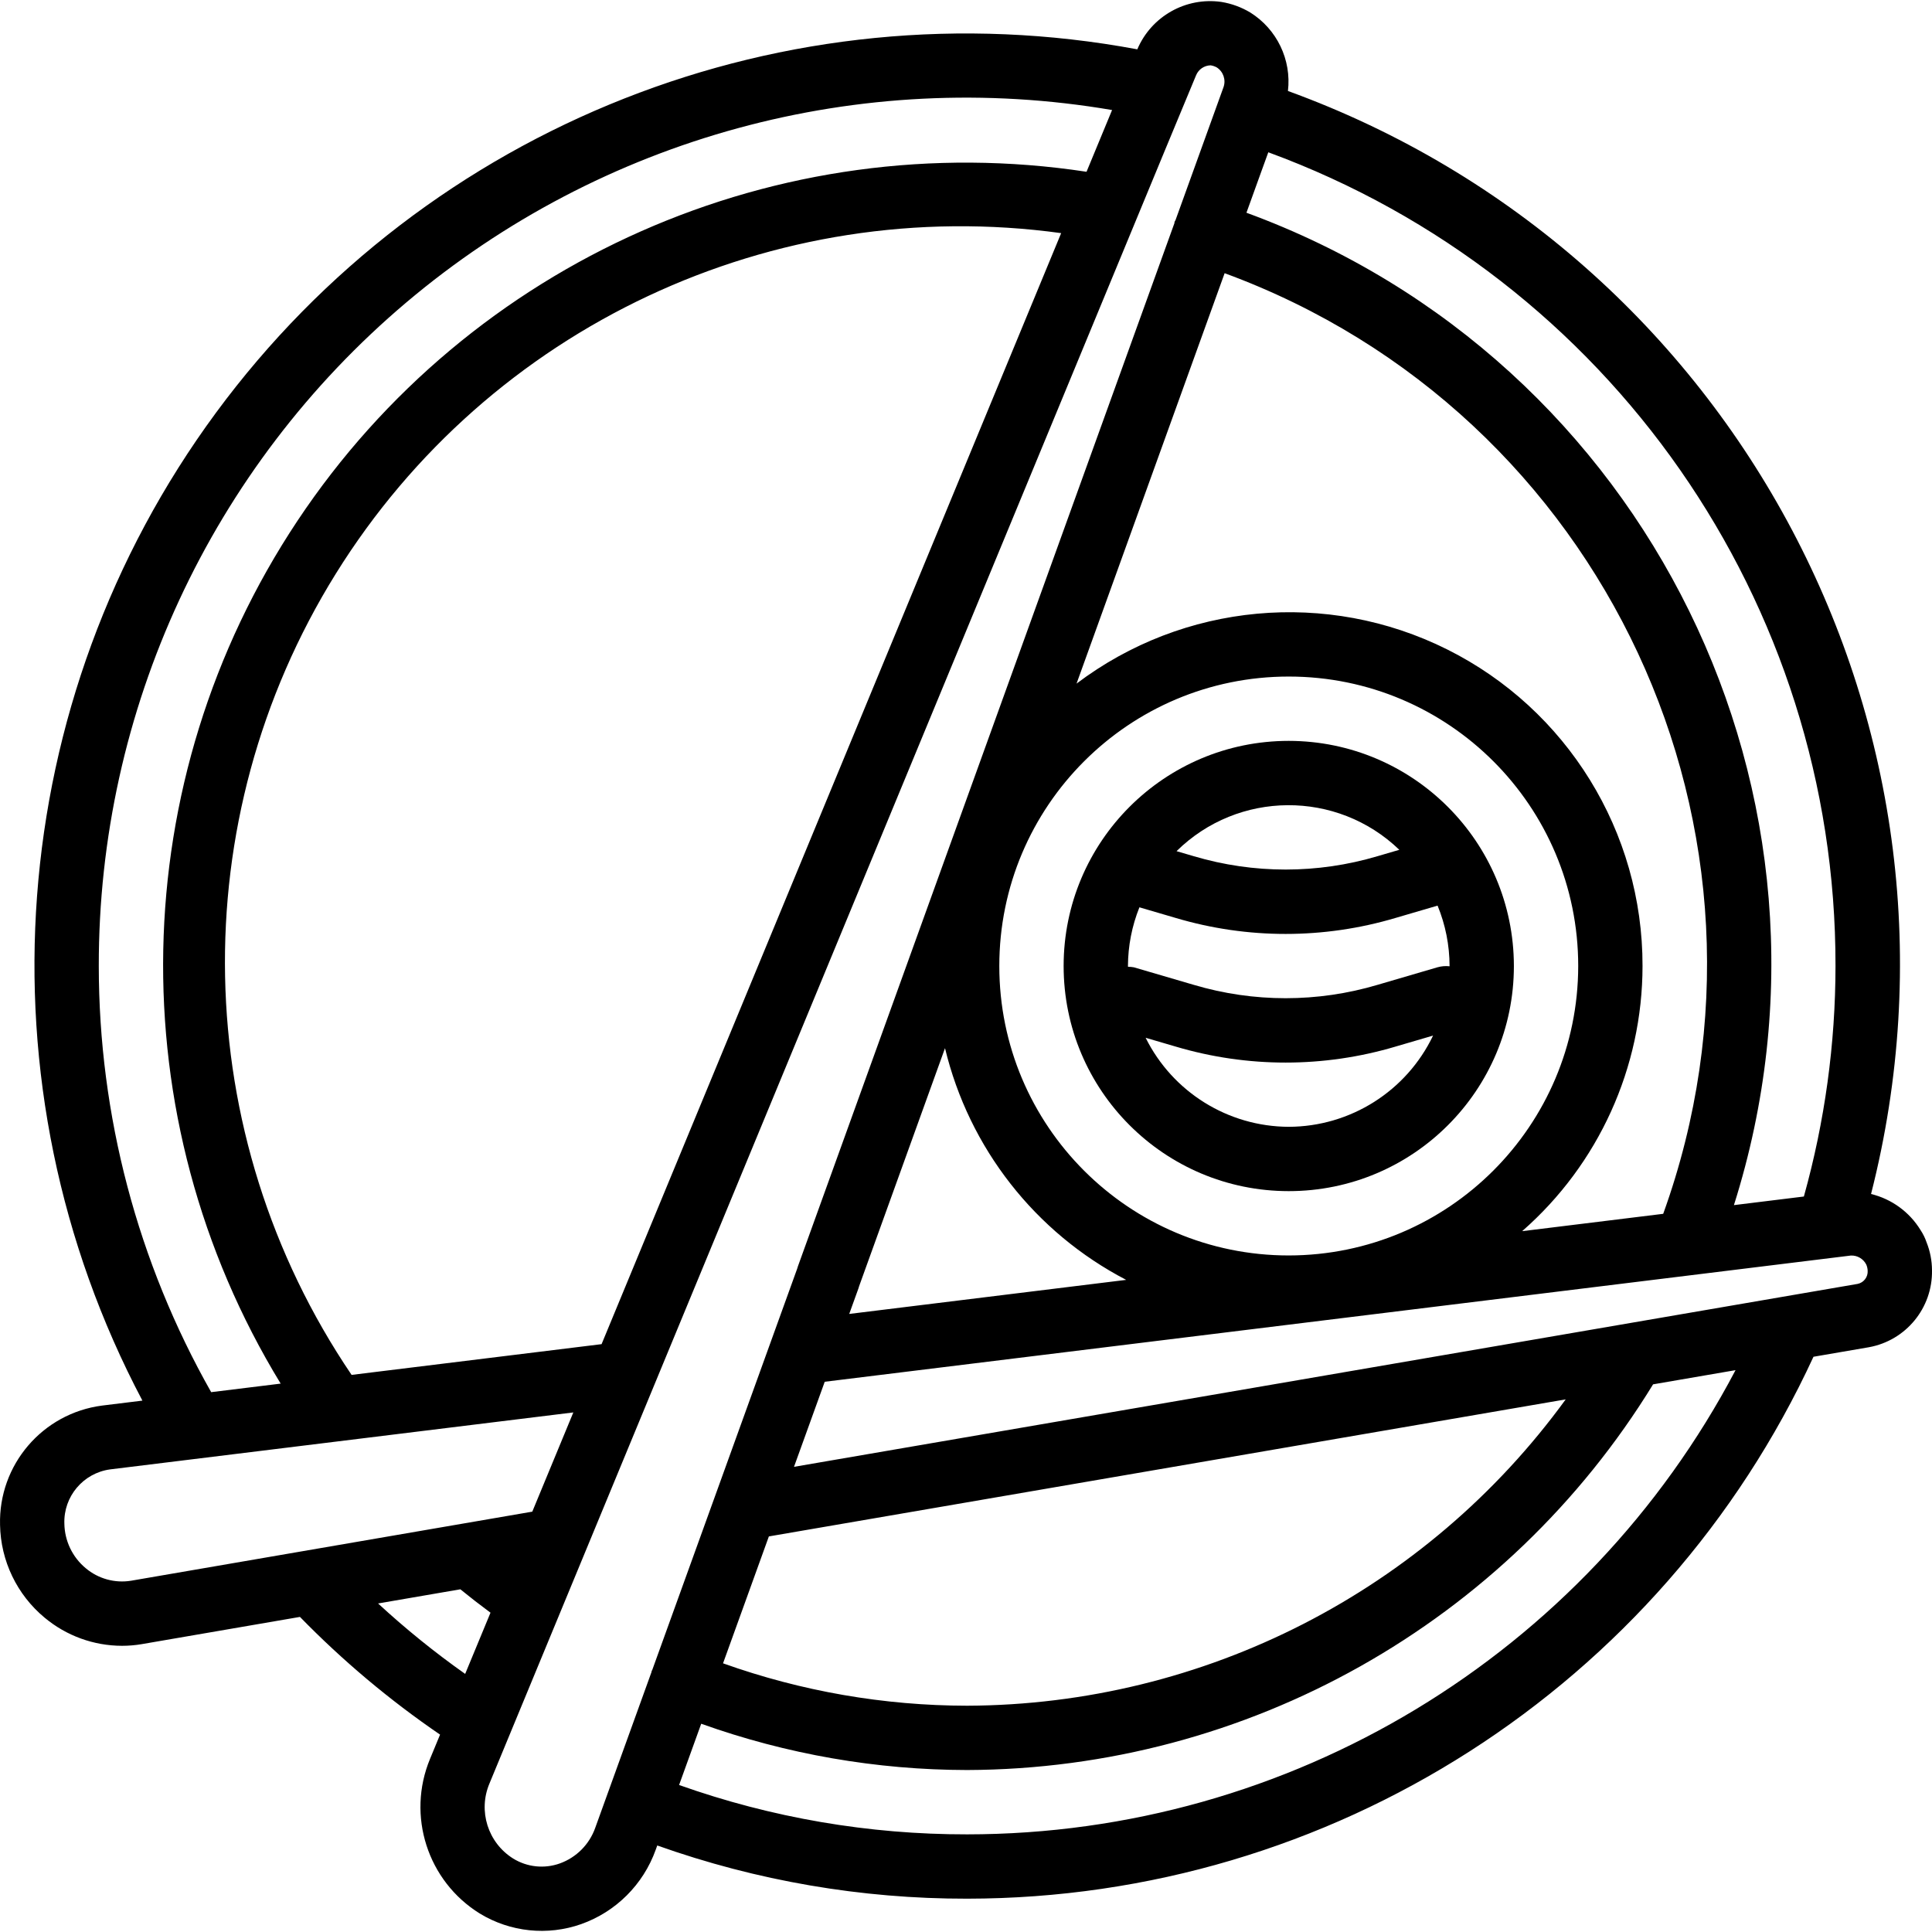
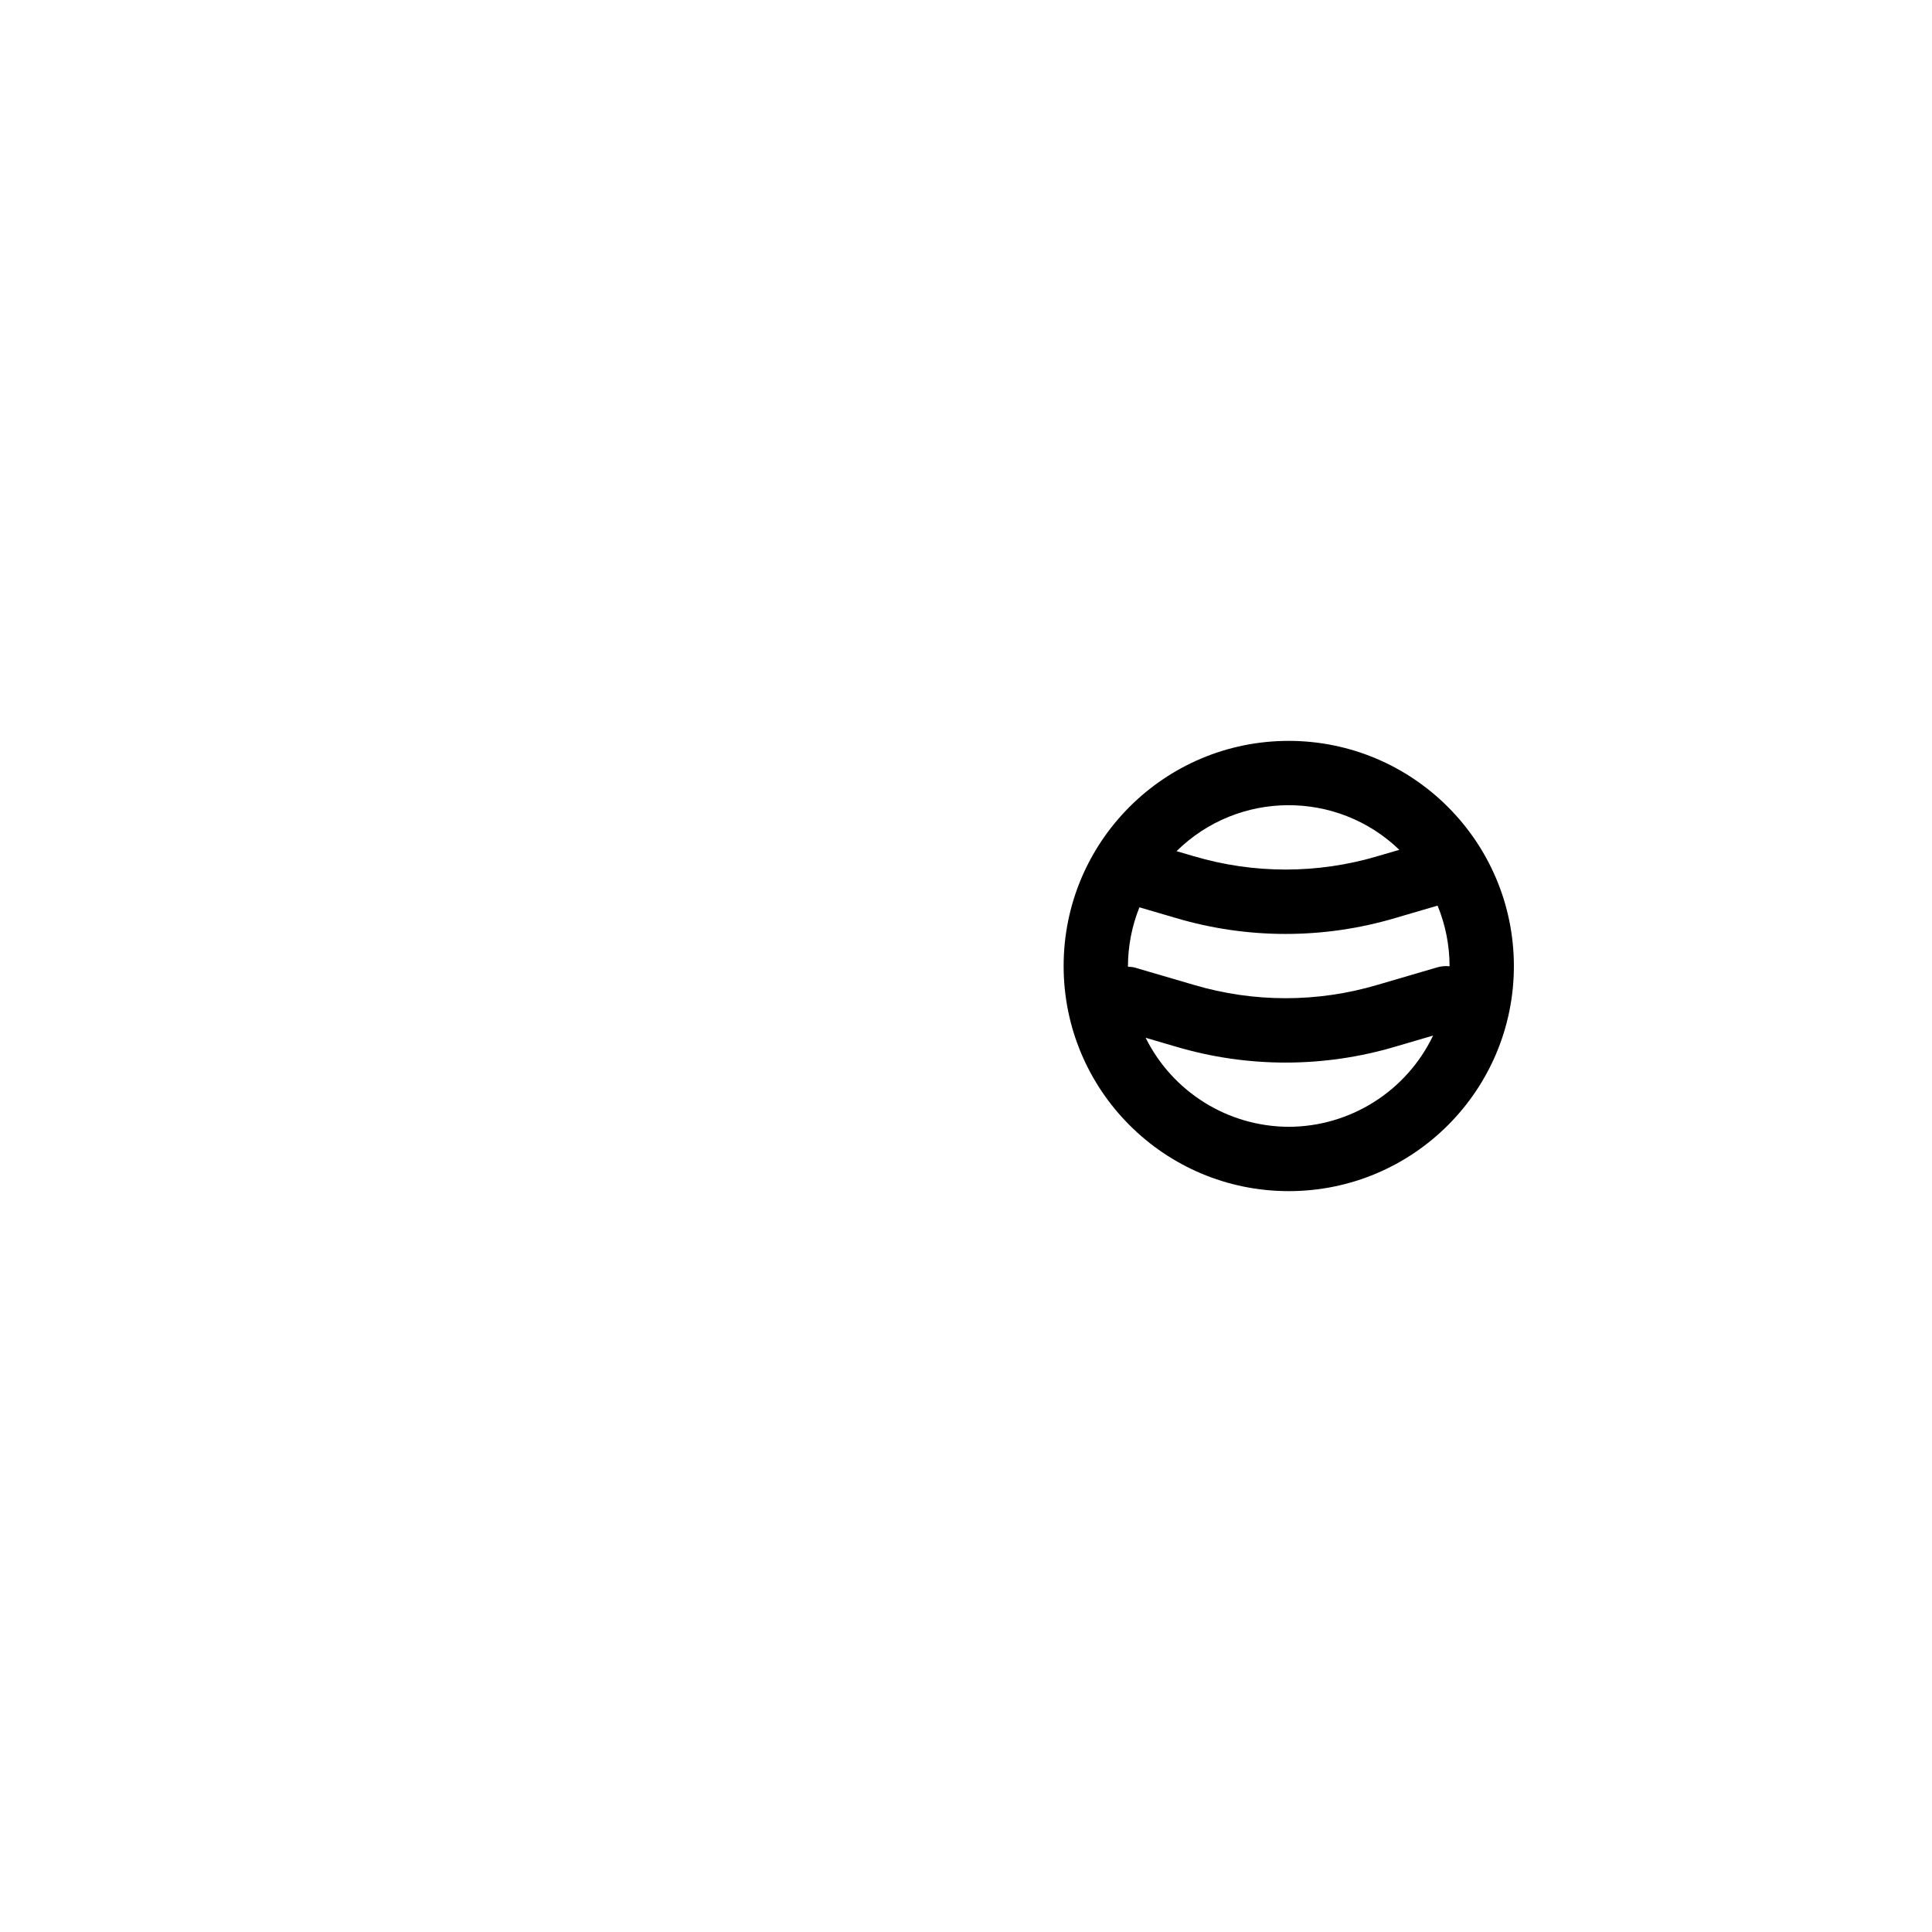
<svg xmlns="http://www.w3.org/2000/svg" version="1.1" id="Capa_1" x="0px" y="0px" viewBox="0 0 504.211 504.211" style="enable-background:new 0 0 504.211 504.211;" xml:space="preserve">
  <g transform="translate(0 -1)">
    <g>
      <g>
        <path d="M395.093,253.106c-0.038-32.433-26.321-58.716-58.754-58.754c-32.449,0-58.754,26.305-58.754,58.754     s26.305,58.754,58.754,58.754C368.788,311.86,395.093,285.555,395.093,253.106z M365.195,222.781L365.195,222.781l-5.684,1.665     c-15.65,4.653-32.316,4.654-47.967,0.004l-4.491-1.315C323.135,207.278,348.922,207.121,365.195,222.781z M294.393,253.314     c-0.001-0.071-0.021-0.137-0.021-0.208c0.022-5.249,1.037-10.447,2.992-15.318l9.459,2.773     c18.729,5.57,38.674,5.568,57.402-0.004l10.953-3.21c2.056,5,3.118,10.353,3.129,15.759l-0.007,0.069     c-1.065-0.114-2.143-0.022-3.173,0.271l-15.615,4.574c-15.65,4.653-32.316,4.654-47.967,0.004l-15.631-4.578     C295.411,253.353,294.902,253.309,294.393,253.314z M298.986,271.837l7.837,2.297c18.729,5.57,38.674,5.568,57.402-0.004     l9.778-2.865c-6.944,14.507-21.58,23.759-37.664,23.808C320.494,295.019,306.038,286.026,298.986,271.837z" />
-         <path d="M502.79,325.212c-0.382-1.12-0.905-2.186-1.557-3.172c-2.891-4.732-7.54-8.124-12.929-9.432     c30.782-120.803-35.017-245.27-152.178-287.862c0.957-8.155-2.873-16.132-9.836-20.485c-2.309-1.384-4.86-2.318-7.516-2.754     c-9.279-1.341-18.298,3.738-21.961,12.369C205.096-3.251,111.666,33.607,56.347,108.742S-6.425,284.037,37.165,366.531     l-10.506,1.292c-15.553,2.012-27.063,15.463-26.647,31.14c0.163,9.384,4.414,18.23,11.639,24.221     c5.664,4.726,12.804,7.321,20.18,7.336c1.73,0,3.458-0.145,5.164-0.434l41.284-7.107c11.143,11.424,23.392,21.715,36.567,30.721     l-2.621,6.337c-6.141,14.808-0.652,31.885,12.967,40.34c7.965,4.857,17.693,5.876,26.492,2.774     c9.067-3.219,16.206-10.345,19.443-19.406l0.402-1.113c25.963,9.232,53.321,13.928,80.877,13.883     c94.897-0.064,181.107-55.266,220.872-141.429l14.448-2.484c9.682-1.744,16.666-10.258,16.484-20.094     C504.201,330.008,503.72,327.533,502.79,325.212z M329.158,45.818l1.843-5.076c89.039,32.683,148.171,117.516,148.026,212.364     c-0.011,20.335-2.788,40.573-8.254,60.16l-18.256,2.245C486.198,209.05,430.143,94.935,325.297,56.52L329.158,45.818z      M434.062,317.781l-36.811,4.528c19.951-17.466,31.401-42.687,31.415-69.203c0.067-34.997-19.696-67.011-51.012-82.635     c-31.316-15.624-68.779-12.161-96.7,8.939l38.649-107.111C418.768,108.732,469.902,218.401,434.062,317.781z M260.798,253.106     c0-41.72,33.821-75.541,75.541-75.541c41.72,0,75.541,33.821,75.541,75.541c-0.047,41.701-33.84,75.494-75.541,75.541     C294.619,328.647,260.798,294.826,260.798,253.106z M293.91,335.019l-72.281,8.89l2.398-6.639     c0.074-0.205,0.139-0.418,0.197-0.635l22.403-62.087C252.895,300.597,270.141,322.654,293.91,335.019z M25.781,253.106     c-0.087-66.743,29.29-130.121,80.276-173.191c50.986-43.07,118.383-61.44,184.172-50.199l-6.666,16.113     C203.042,33.583,122.72,69.117,77.619,136.938c-45.101,67.821-46.806,155.636-4.37,225.156l-18.137,2.23     C35.894,330.406,25.789,292.089,25.781,253.106z M276.94,61.843L156.999,351.795l-65.239,8.023     c-42.528-62.772-44.142-144.691-4.12-209.09S201.826,51.505,276.94,61.843z M34.208,413.536     c-4.233,0.687-8.555-0.506-11.836-3.266c-3.466-2.878-5.502-7.126-5.574-11.631c-0.24-7.075,4.906-13.187,11.918-14.156     l120.912-14.869l-10.712,25.894L34.208,413.536z M121.399,437.854c-7.969-5.627-15.562-11.769-22.73-18.385h0l21.472-3.696     c2.544,2.074,5.167,4.109,7.868,6.105L121.399,437.854z M170.21,436.866c-0.031,0.072-0.096,0.117-0.126,0.19     c-0.043,0.107-0.022,0.218-0.06,0.325l-14.677,40.638c-1.529,4.327-4.92,7.74-9.237,9.295h0     c-4.055,1.456-8.552,0.98-12.213-1.291c-6.566-4.129-9.175-12.406-6.164-19.553l176.32-426.32l8.098-19.5     c0.635-1.544,2.126-2.565,3.795-2.598c0.554,0.083,1.089,0.262,1.582,0.529c1.734,1.104,2.469,3.264,1.771,5.197l-12.516,34.677     c-0.063,0.16-0.193,0.271-0.246,0.437c-0.039,0.12-0.008,0.24-0.042,0.361L208.24,331.482c-0.074,0.205-0.139,0.414-0.197,0.631     L170.21,436.866z M200.659,401.972l207.956-35.764c-36.352,50.023-94.374,79.719-156.211,79.948     c-21.711-0.023-43.258-3.765-63.706-11.064L200.659,401.972z M252.404,479.729c-25.611,0.043-51.04-4.313-75.176-12.88     l5.774-15.988c22.272,7.968,45.747,12.054,69.402,12.08c73.084-0.258,140.823-38.346,179.016-100.657l21.519-3.702     C413.761,433.055,336.553,479.697,252.404,479.729z M484.831,336.065l-277.613,47.747l8.018-22.201l267.8-32.94     c1.689-0.074,3.264,0.85,4.025,2.361c0.215,0.505,0.337,1.045,0.361,1.594C487.527,334.255,486.426,335.717,484.831,336.065z" />
      </g>
    </g>
  </g>
  <g>
</g>
  <g>
</g>
  <g>
</g>
  <g>
</g>
  <g>
</g>
  <g>
</g>
  <g>
</g>
  <g>
</g>
  <g>
</g>
  <g>
</g>
  <g>
</g>
  <g>
</g>
  <g>
</g>
  <g>
</g>
  <g>
</g>
</svg>